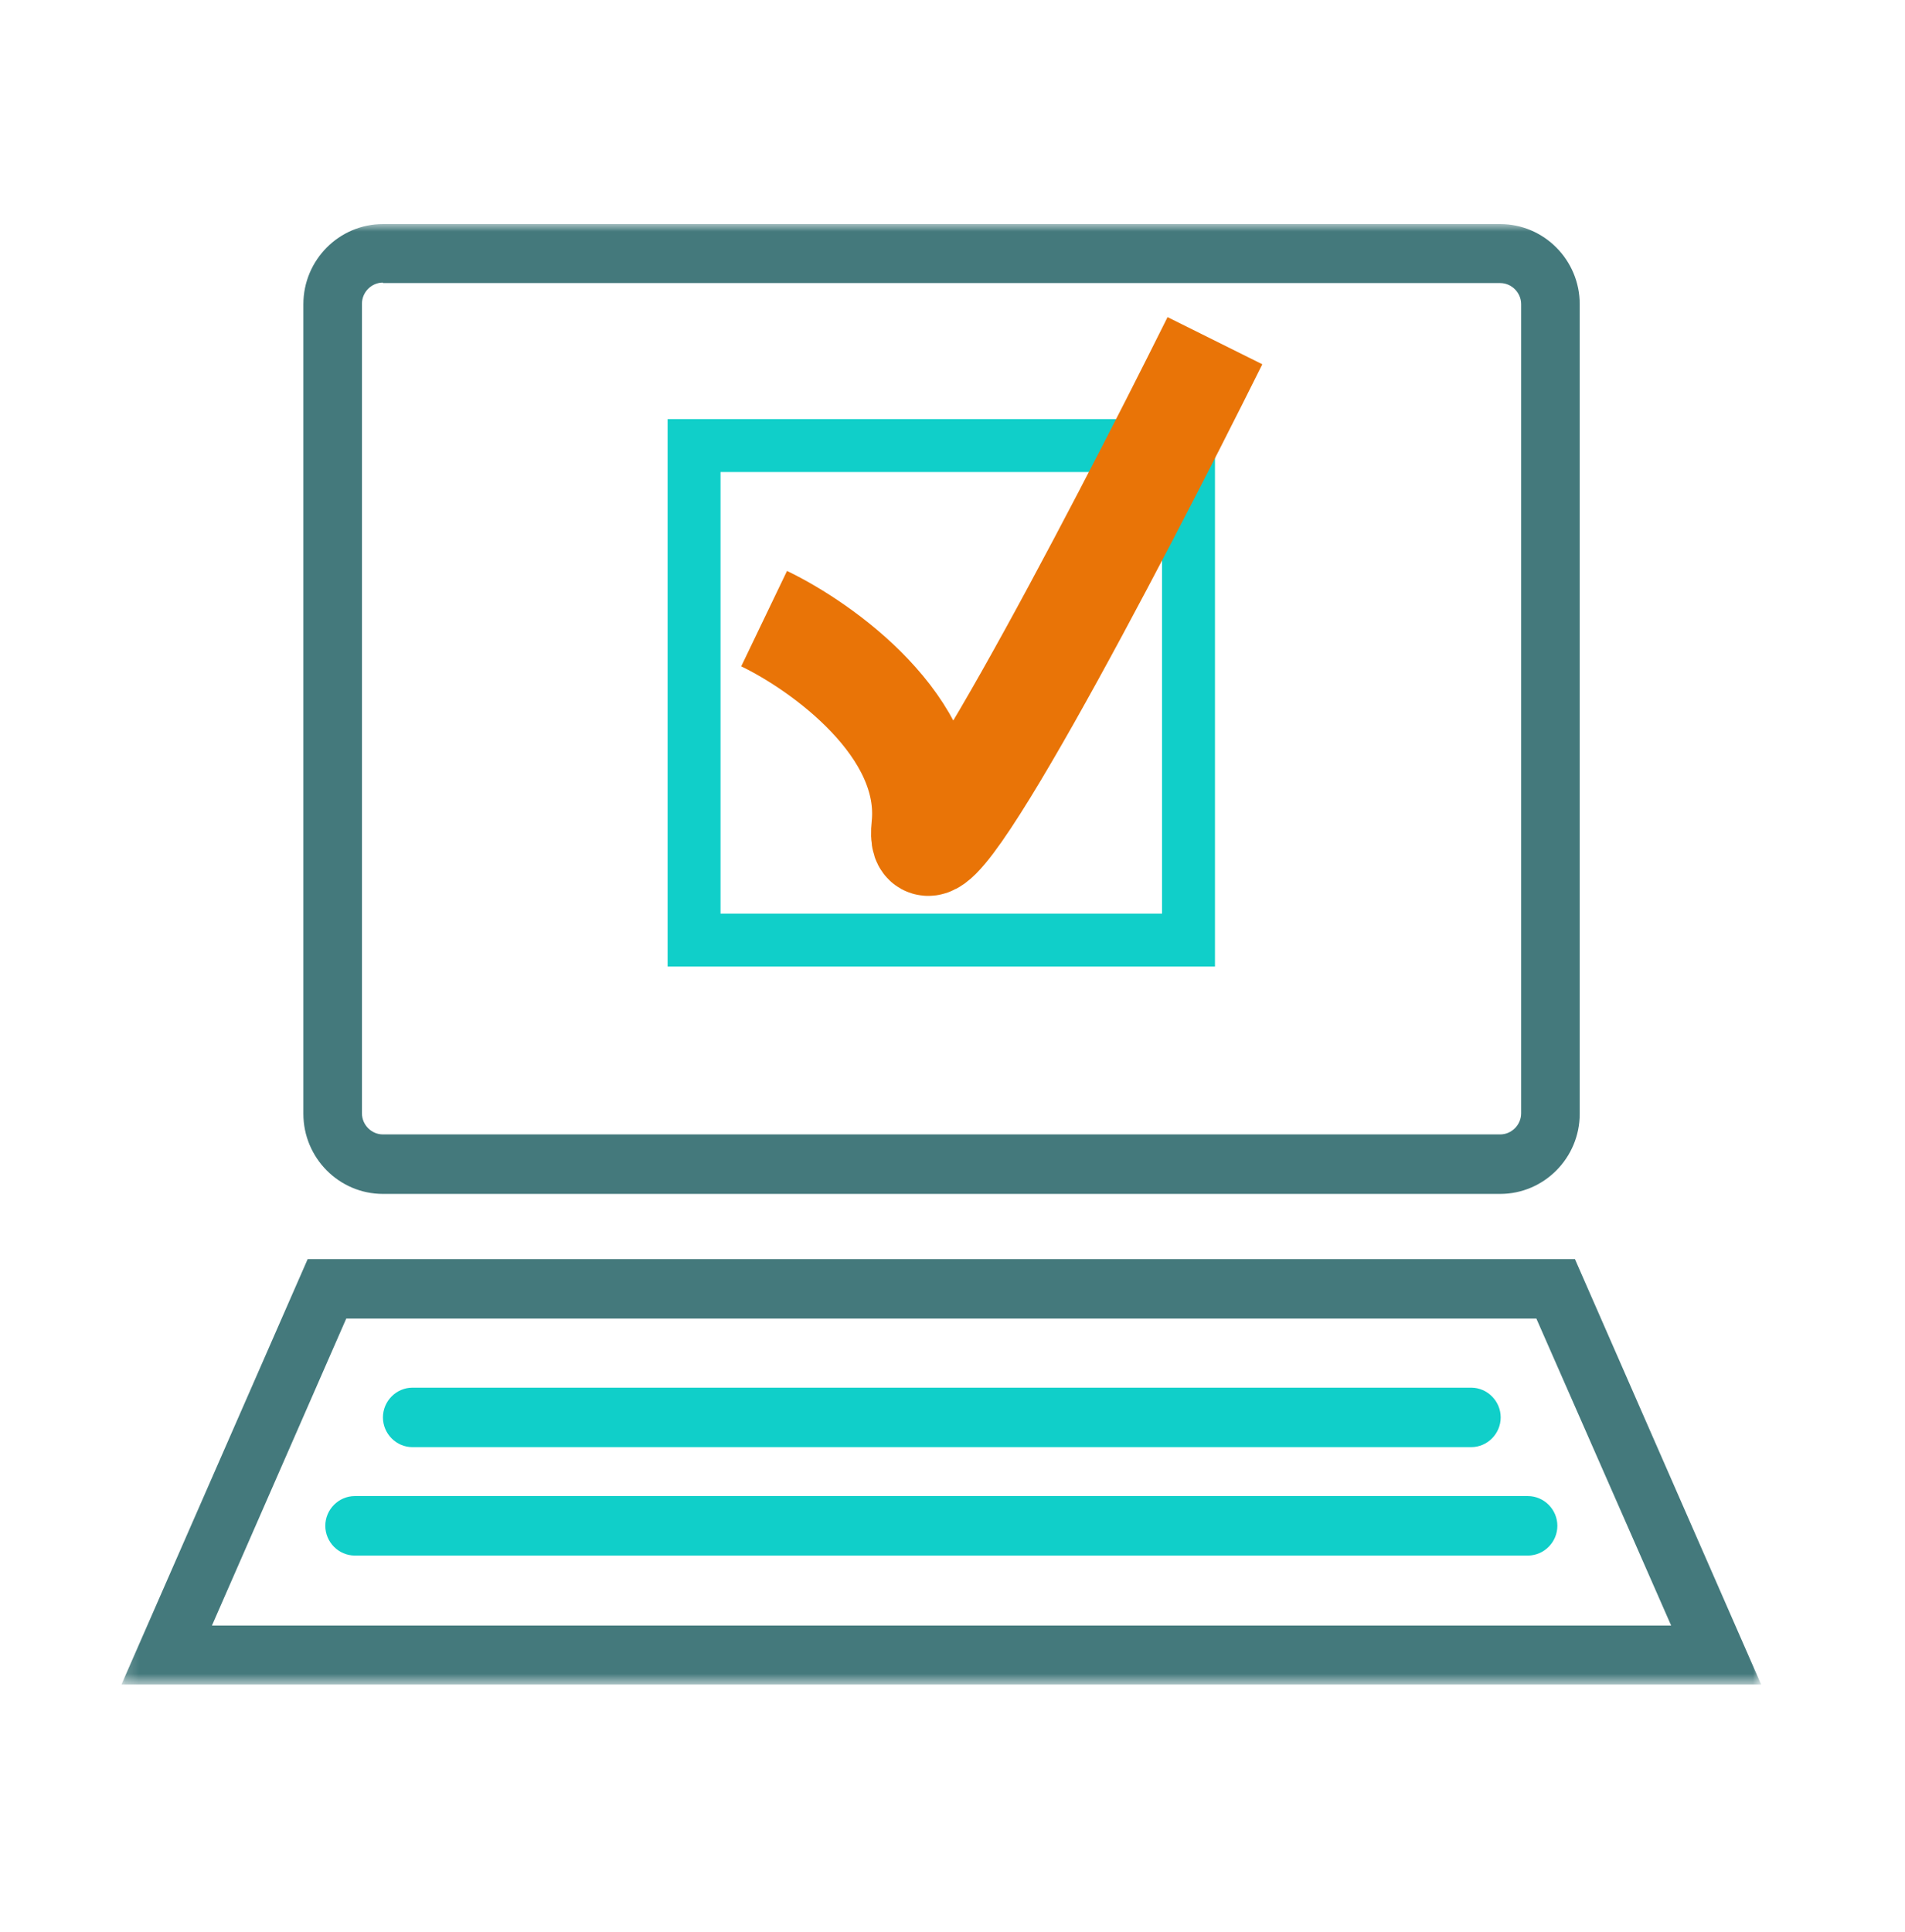
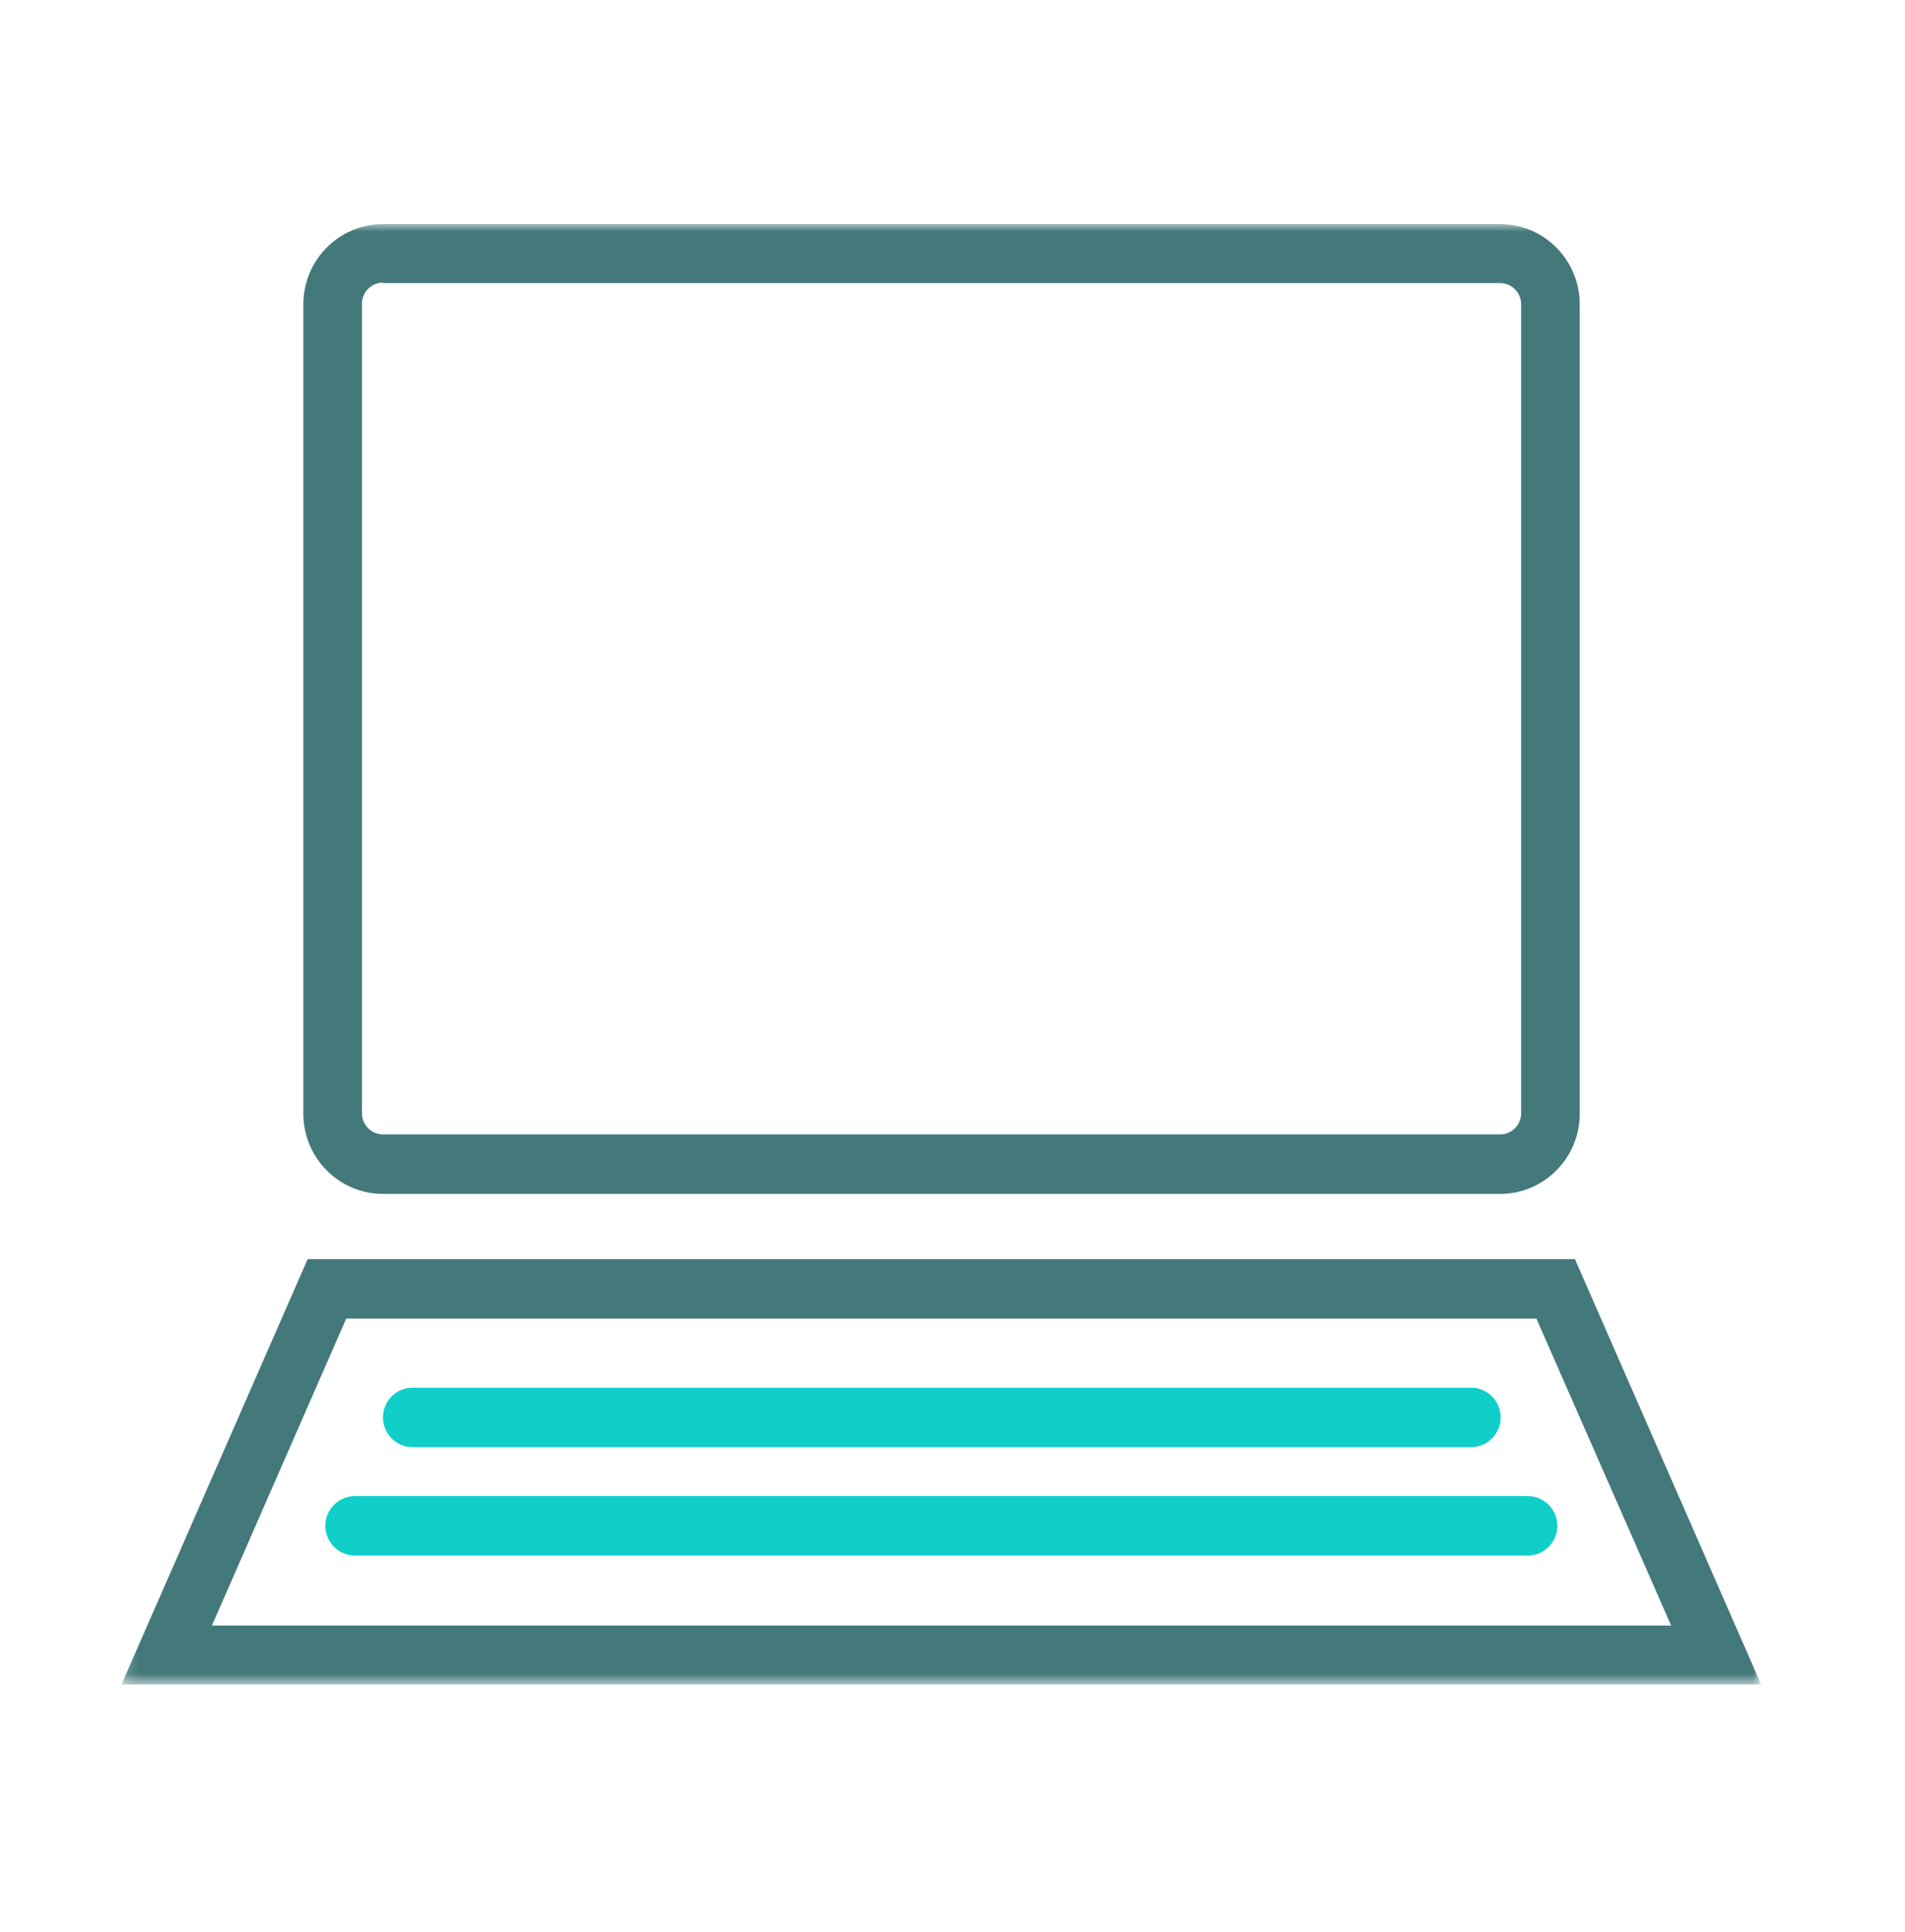
<svg xmlns="http://www.w3.org/2000/svg" width="144" height="146" viewBox="0 0 144 146" fill="none">
  <mask id="mask0_5058_1846" style="mask-type:luminance" maskUnits="userSpaceOnUse" x="9" y="16" width="125" height="112">
    <path d="M133.128 16.899H9.18V127.316H133.128V16.899Z" fill="white" />
  </mask>
  <g mask="url(#mask0_5058_1846)">
    <path d="M133.164 127.316H9.18L23.256 95.162H119.052L133.128 127.316H133.164ZM15.984 122.857H126.324L116.136 99.657H26.172L16.02 122.857H15.984ZM113.4 90.233H28.944C25.632 90.233 22.932 87.514 22.932 84.179V22.989C22.932 19.654 25.632 16.935 28.944 16.935H113.4C116.712 16.935 119.412 19.654 119.412 22.989V84.179C119.412 87.514 116.712 90.233 113.4 90.233ZM28.944 21.358C28.08 21.358 27.36 22.082 27.36 22.953V84.142C27.36 85.013 28.08 85.737 28.944 85.737H113.4C114.264 85.737 114.984 85.013 114.984 84.142V22.989C114.984 22.119 114.264 21.394 113.4 21.394H28.944V21.358Z" fill="#44797C" />
  </g>
  <path d="M115.526 117.565H26.822C25.598 117.565 24.59 116.55 24.59 115.317C24.59 114.085 25.598 113.07 26.822 113.07H115.49C116.714 113.07 117.722 114.085 117.722 115.317C117.722 116.55 116.714 117.565 115.49 117.565H115.526ZM111.17 109.372H31.178C29.954 109.372 28.946 108.357 28.946 107.125C28.946 105.892 29.954 104.877 31.178 104.877H111.206C112.43 104.877 113.438 105.892 113.438 107.125C113.438 108.357 112.43 109.372 111.206 109.372H111.17Z" fill="#10CFC9" />
-   <rect x="52.465" y="33.675" width="37.375" height="37.375" stroke="#10CFC9" stroke-width="4" />
-   <path d="M57.76 46.756C62.128 48.853 70.667 54.932 69.872 62.476C69.077 70.02 84.185 41.135 91.838 25.749" stroke="#E97407" stroke-width="8" />
</svg>